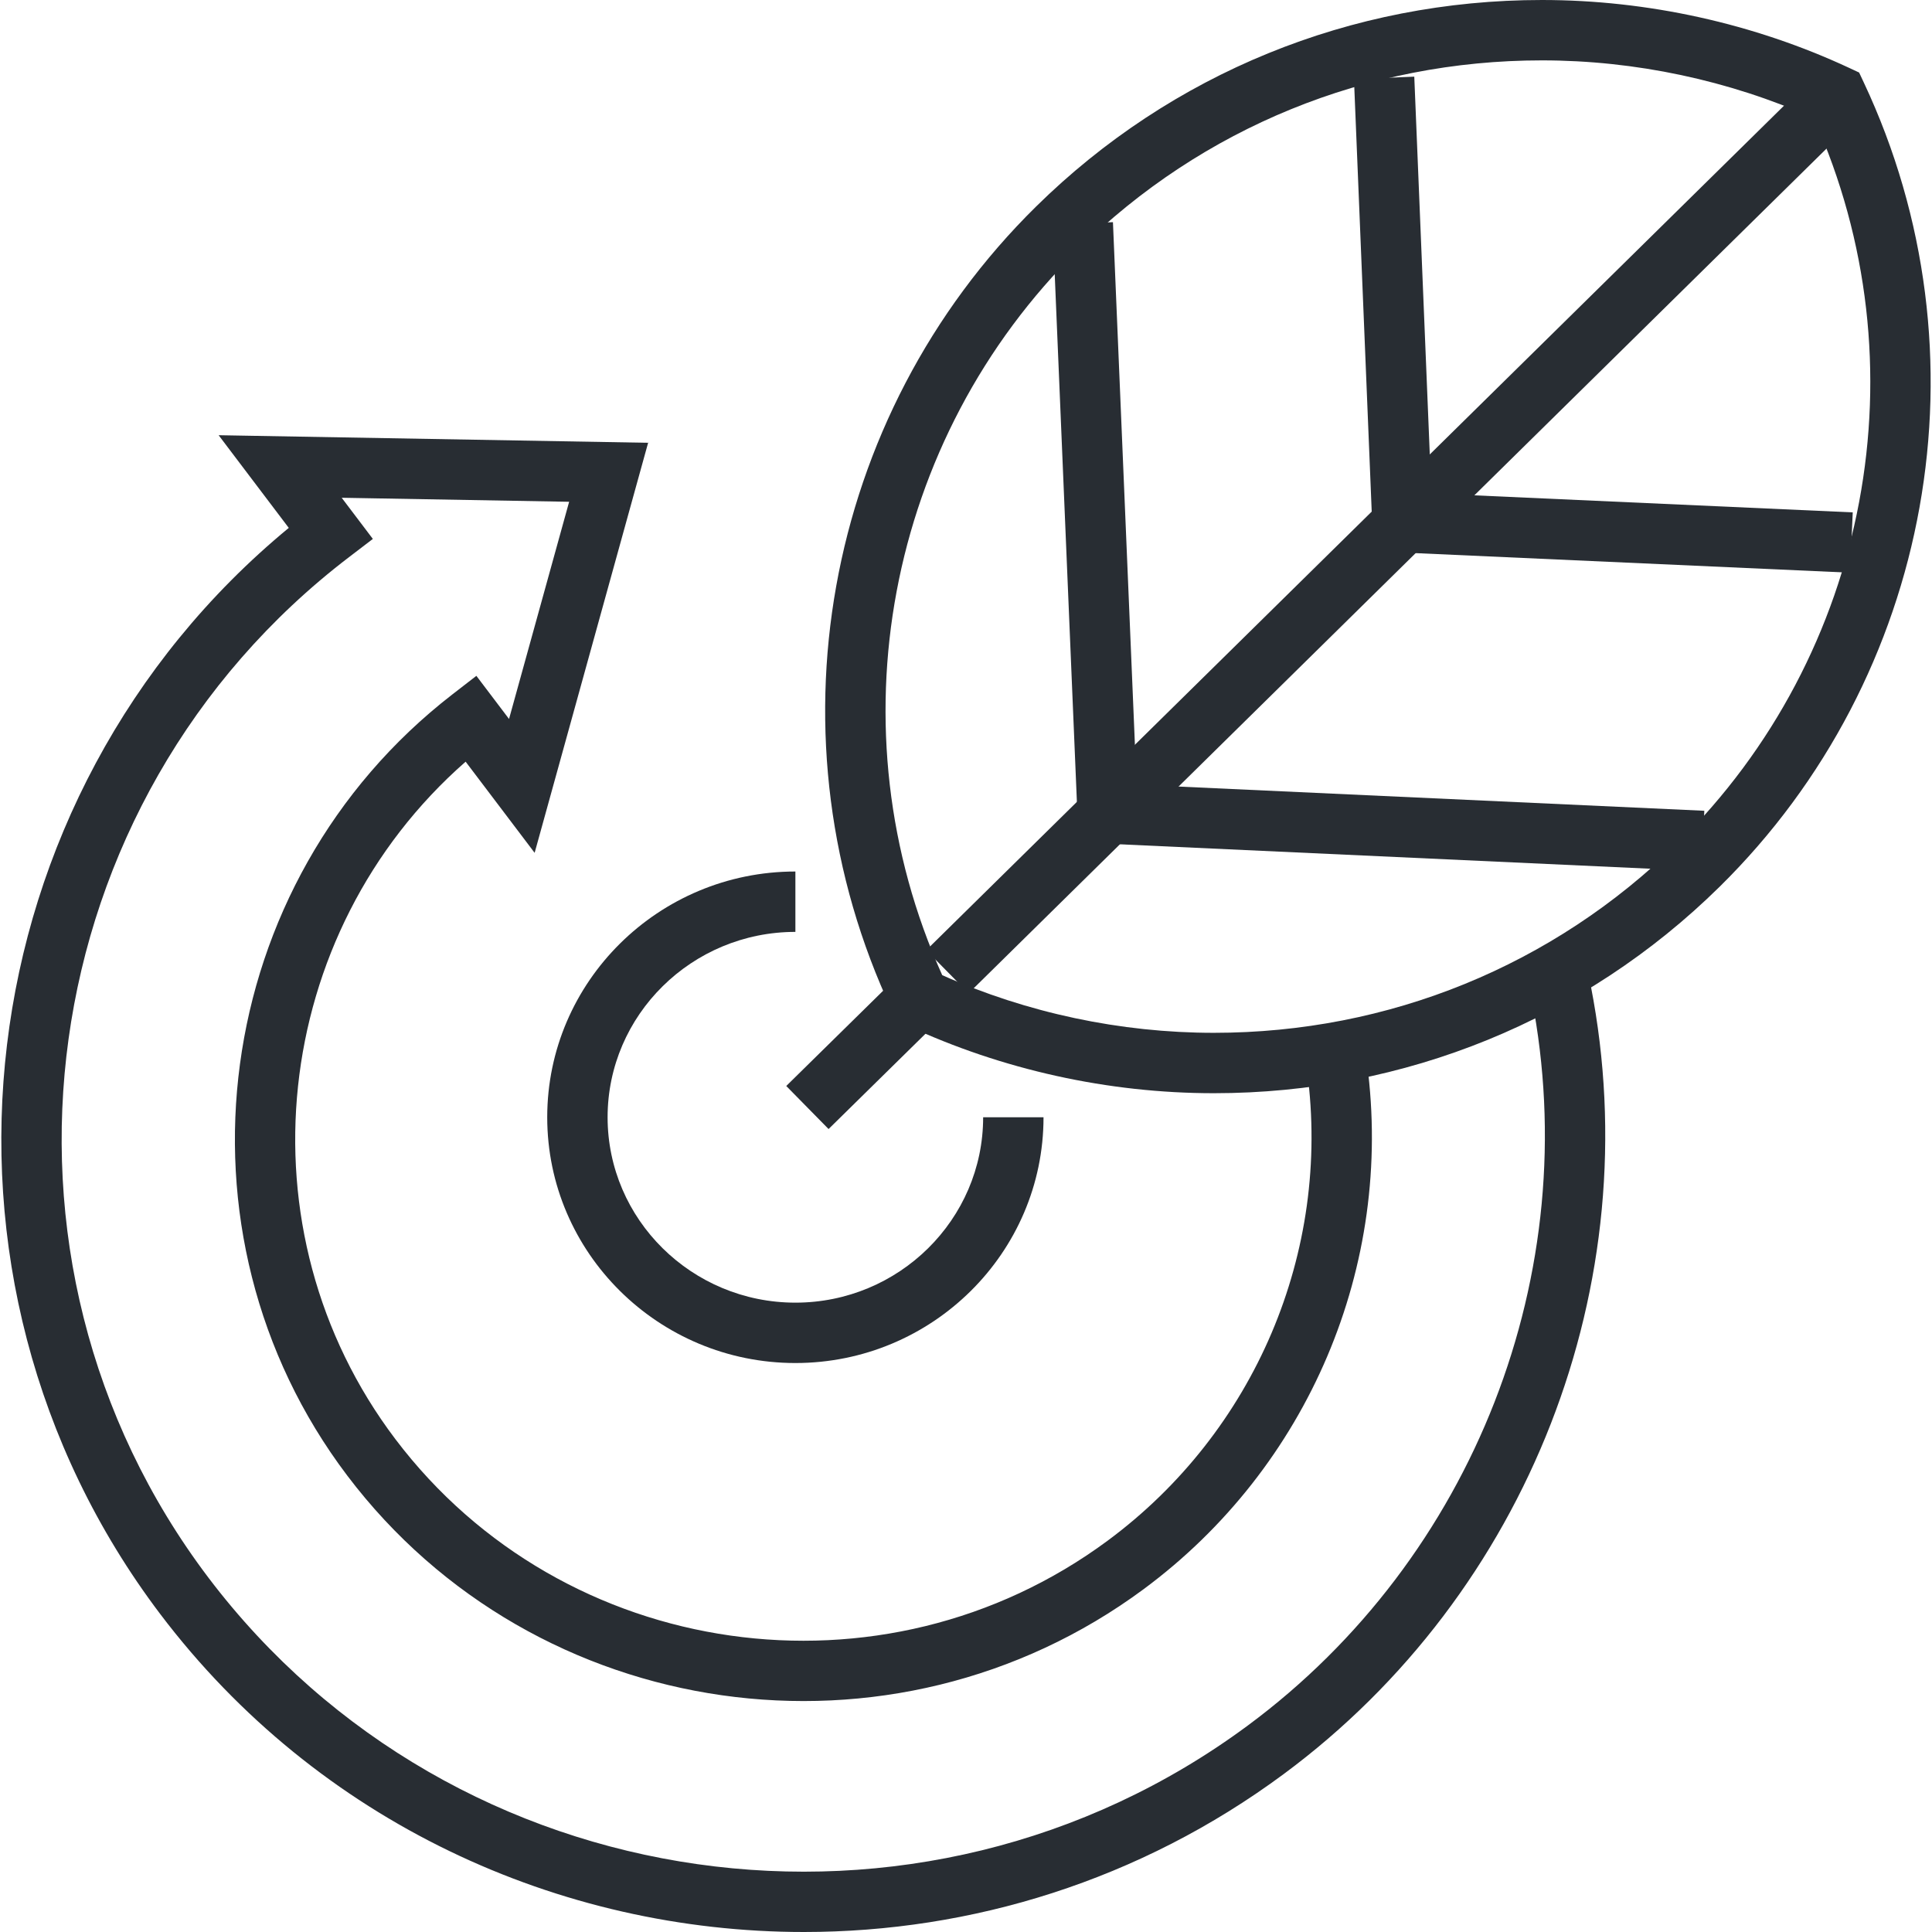
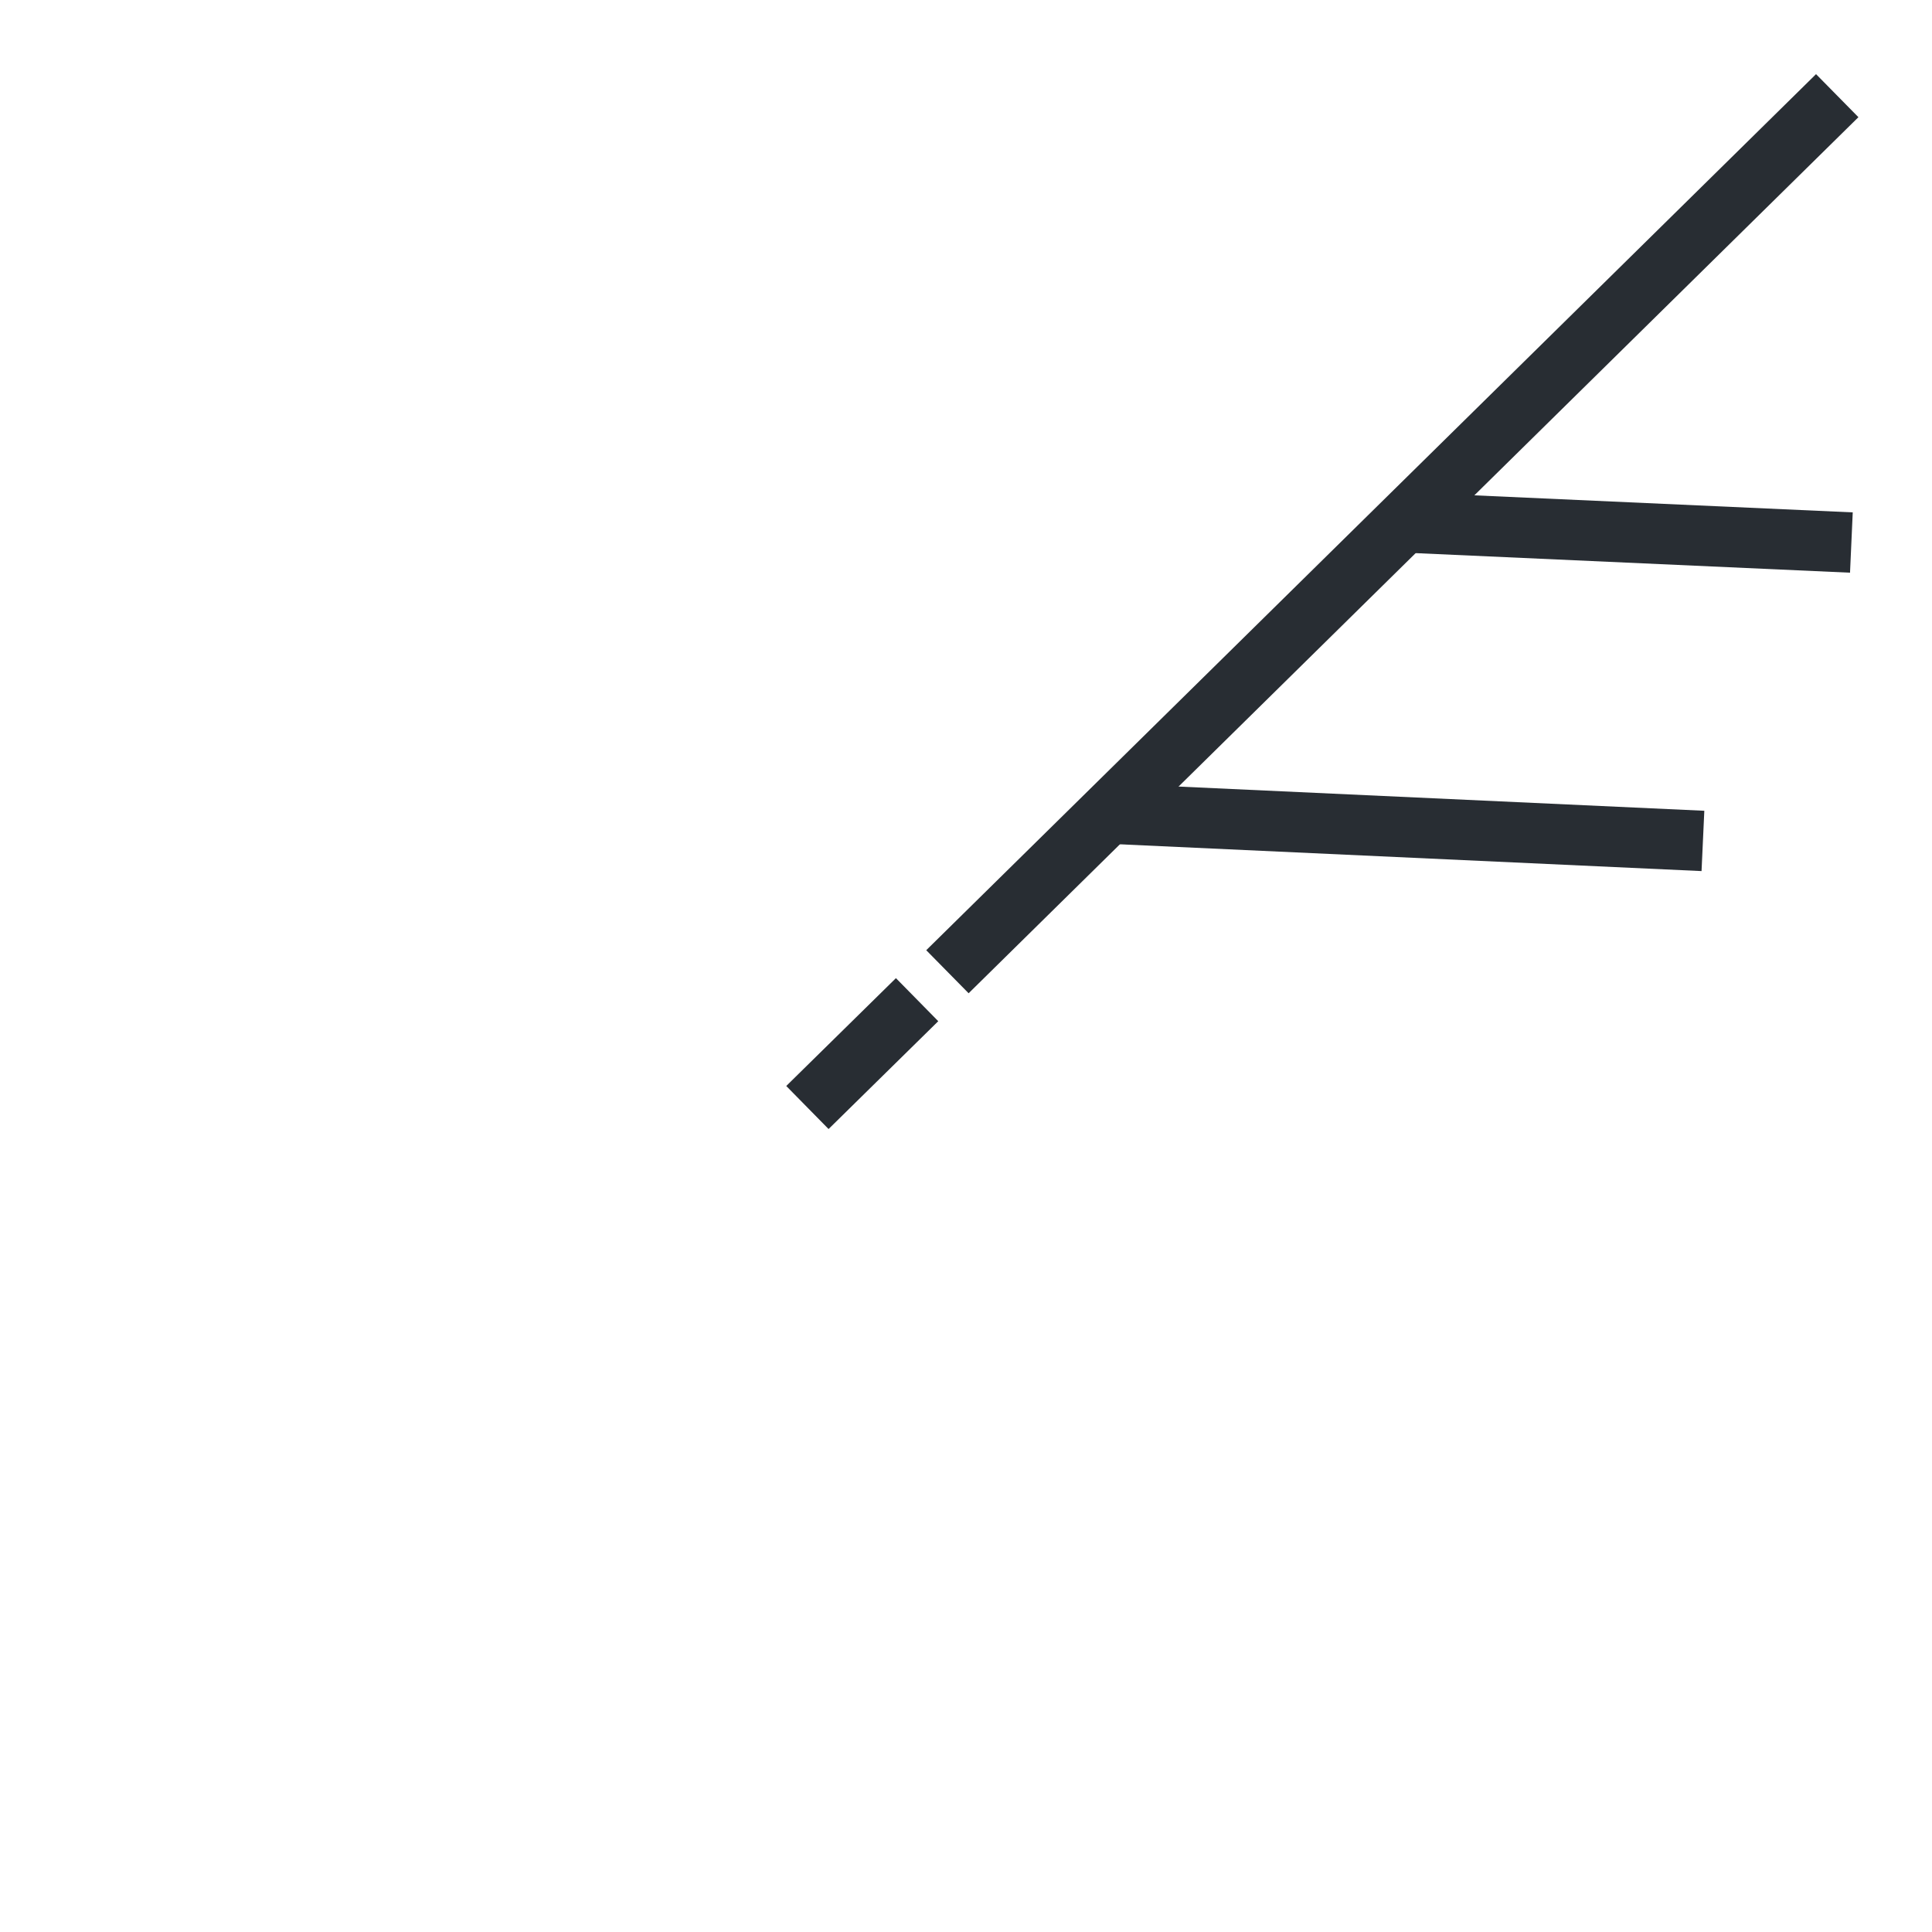
<svg xmlns="http://www.w3.org/2000/svg" version="1.1" id="Layer_1" x="0px" y="0px" width="128px" height="128px" viewBox="0 0 128 128" enable-background="new 0 0 128 128" xml:space="preserve">
  <g>
    <g>
-       <path fill="#282D33" d="M53.263,128c-16.2,0.001-32.211-7.276-42.647-21.065C-6.301,84.568-2.378,52.717,19.132,34.974    l-4.647-6.14l28.455,0.502l-7.519,27.166l-4.572-6.039c-12.936,11.336-15.125,31.043-4.653,44.885    c11.141,14.724,32.314,17.738,47.199,6.718c9.737-7.208,14.798-19.114,13.209-31.073l3.965-0.527    c1.781,13.401-3.888,26.741-14.793,34.815c-16.639,12.319-40.313,8.945-52.769-7.519C10.81,81.64,13.93,58.426,29.962,46.013    l1.599-1.237l2.164,2.858l3.982-14.39l-15.069-0.266l2.064,2.727l-1.583,1.21C1.991,53.047-2.188,83.376,13.806,104.521    c16.258,21.479,47.15,25.875,68.863,9.8c14.975-11.084,22.355-30.009,18.804-48.216l3.926-0.766    c3.846,19.712-4.142,40.2-20.35,52.196C75.516,124.594,64.345,128,53.263,128z" />
-     </g>
+       </g>
    <g>
-       <path fill="#282D33" d="M52.697,90.304c-9.066,0-16.442-7.304-16.442-16.282s7.376-16.282,16.442-16.282v4    c-6.86,0-12.442,5.51-12.442,12.282c0,6.771,5.582,12.282,12.442,12.282c6.86,0,12.439-5.511,12.439-12.282h4    C69.137,83,61.763,90.304,52.697,90.304z" />
-     </g>
+       </g>
    <g>
      <g>
-         <path fill="#282D33" d="M80.42,72.428c-7.001,0-14.036-1.555-20.346-4.496l-0.657-0.306l-0.308-0.655     c-8.446-17.947-4.613-39.363,9.538-53.291C77.609,4.858,89.51,0,102.156,0c7.004,0,14.043,1.556,20.358,4.499l0.657,0.306     l0.308,0.656c8.438,17.941,4.598,39.357-9.554,53.292C104.965,67.571,93.066,72.428,80.42,72.428z M62.425,64.607     c5.612,2.501,11.817,3.82,17.995,3.82c11.59,0,22.492-4.448,30.699-12.525c12.771-12.574,16.361-31.809,9.045-48.079     C114.546,5.32,108.337,4,102.156,4c-11.59,0-22.494,4.45-30.702,12.53C58.685,29.099,55.101,48.332,62.425,64.607z" />
-       </g>
+         </g>
      <g>
        <rect x="90.207" y="-6.028" transform="matrix(0.702 0.713 -0.713 0.702 52.694 -55.174)" fill="#282D33" width="4" height="82.681" />
      </g>
      <g>
        <rect x="55.151" y="64.721" transform="matrix(0.701 0.713 -0.713 0.701 66.843 -19.887)" fill="#282D33" width="4" height="10.192" />
      </g>
      <g>
-         <rect x="77.755" y="17.752" transform="matrix(0.041 0.999 -0.999 0.041 108.246 -73.326)" fill="#282D33" width="29.168" height="4" />
-       </g>
+         </g>
      <g>
-         <rect x="53.029" y="32.293" transform="matrix(0.042 0.999 -0.999 0.042 103.769 -39.613)" fill="#282D33" width="39.016" height="4" />
-       </g>
+         </g>
      <g>
        <rect x="93.187" y="33.259" transform="matrix(0.999 0.045 -0.045 0.999 1.688 -4.8)" fill="#282D33" width="29.493" height="4" />
      </g>
      <g>
        <rect x="73.424" y="52.773" transform="matrix(0.999 0.046 -0.046 0.999 2.598 -4.196)" fill="#282D33" width="39.434" height="4" />
      </g>
    </g>
  </g>
</svg>